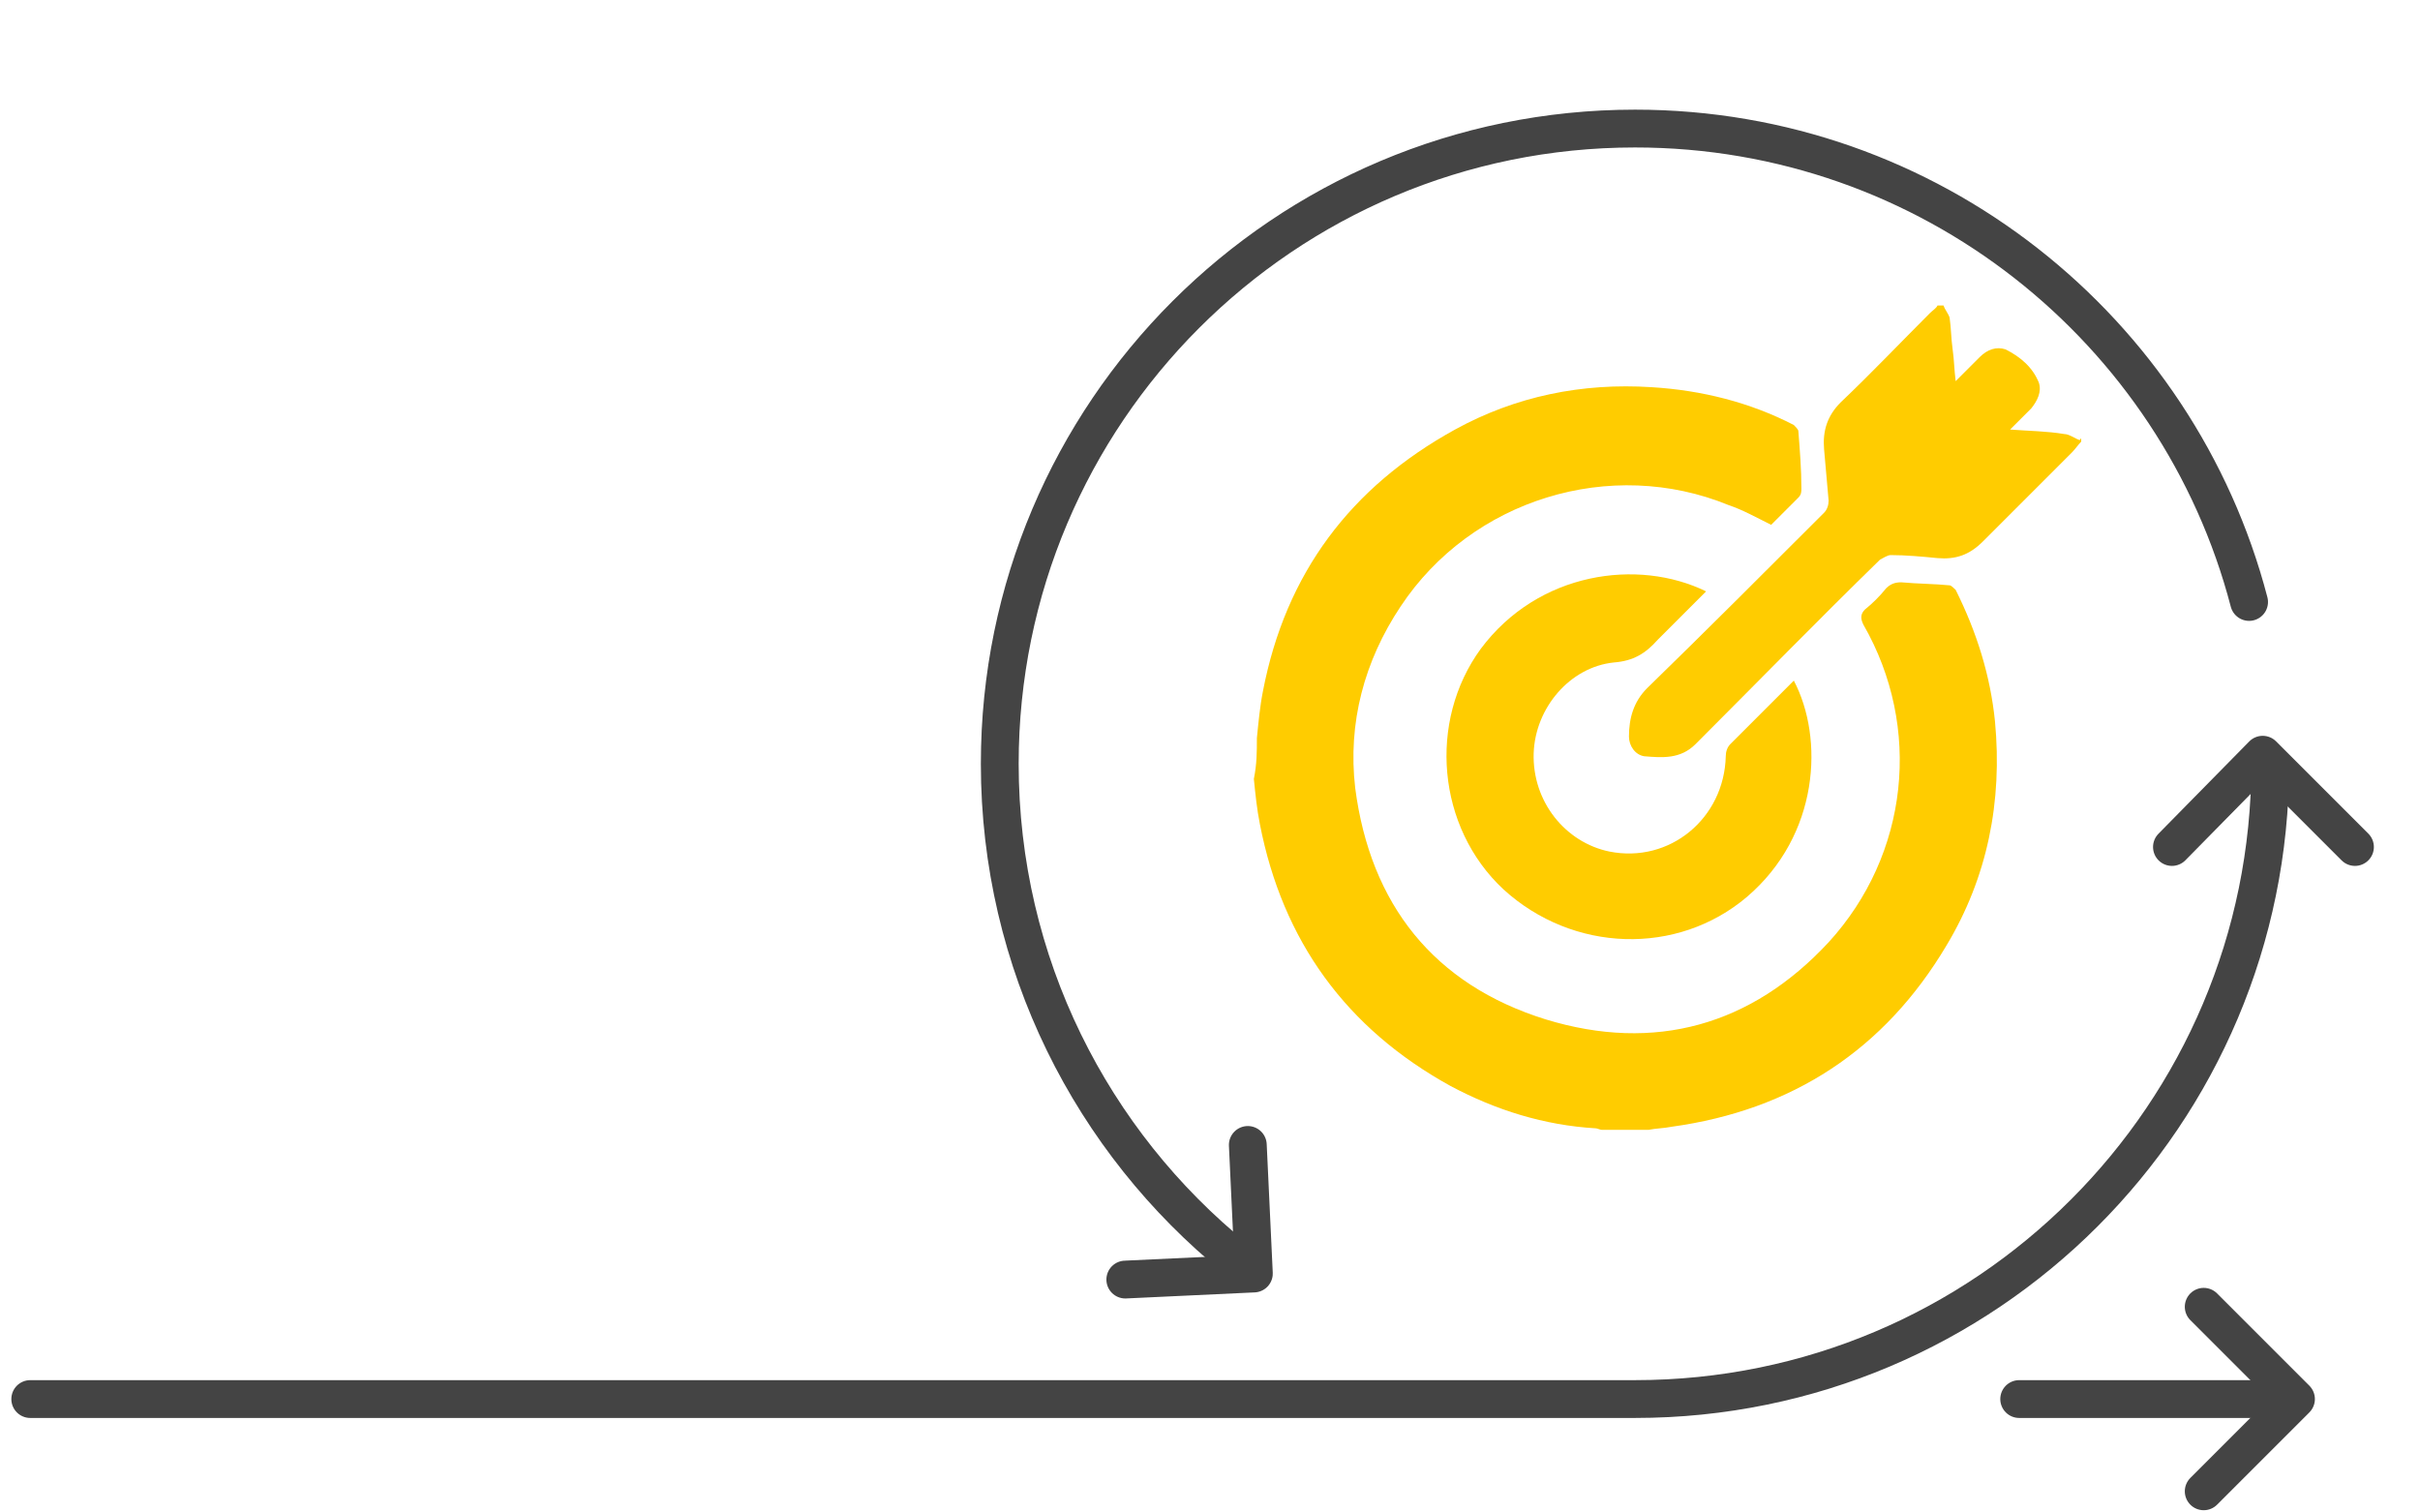
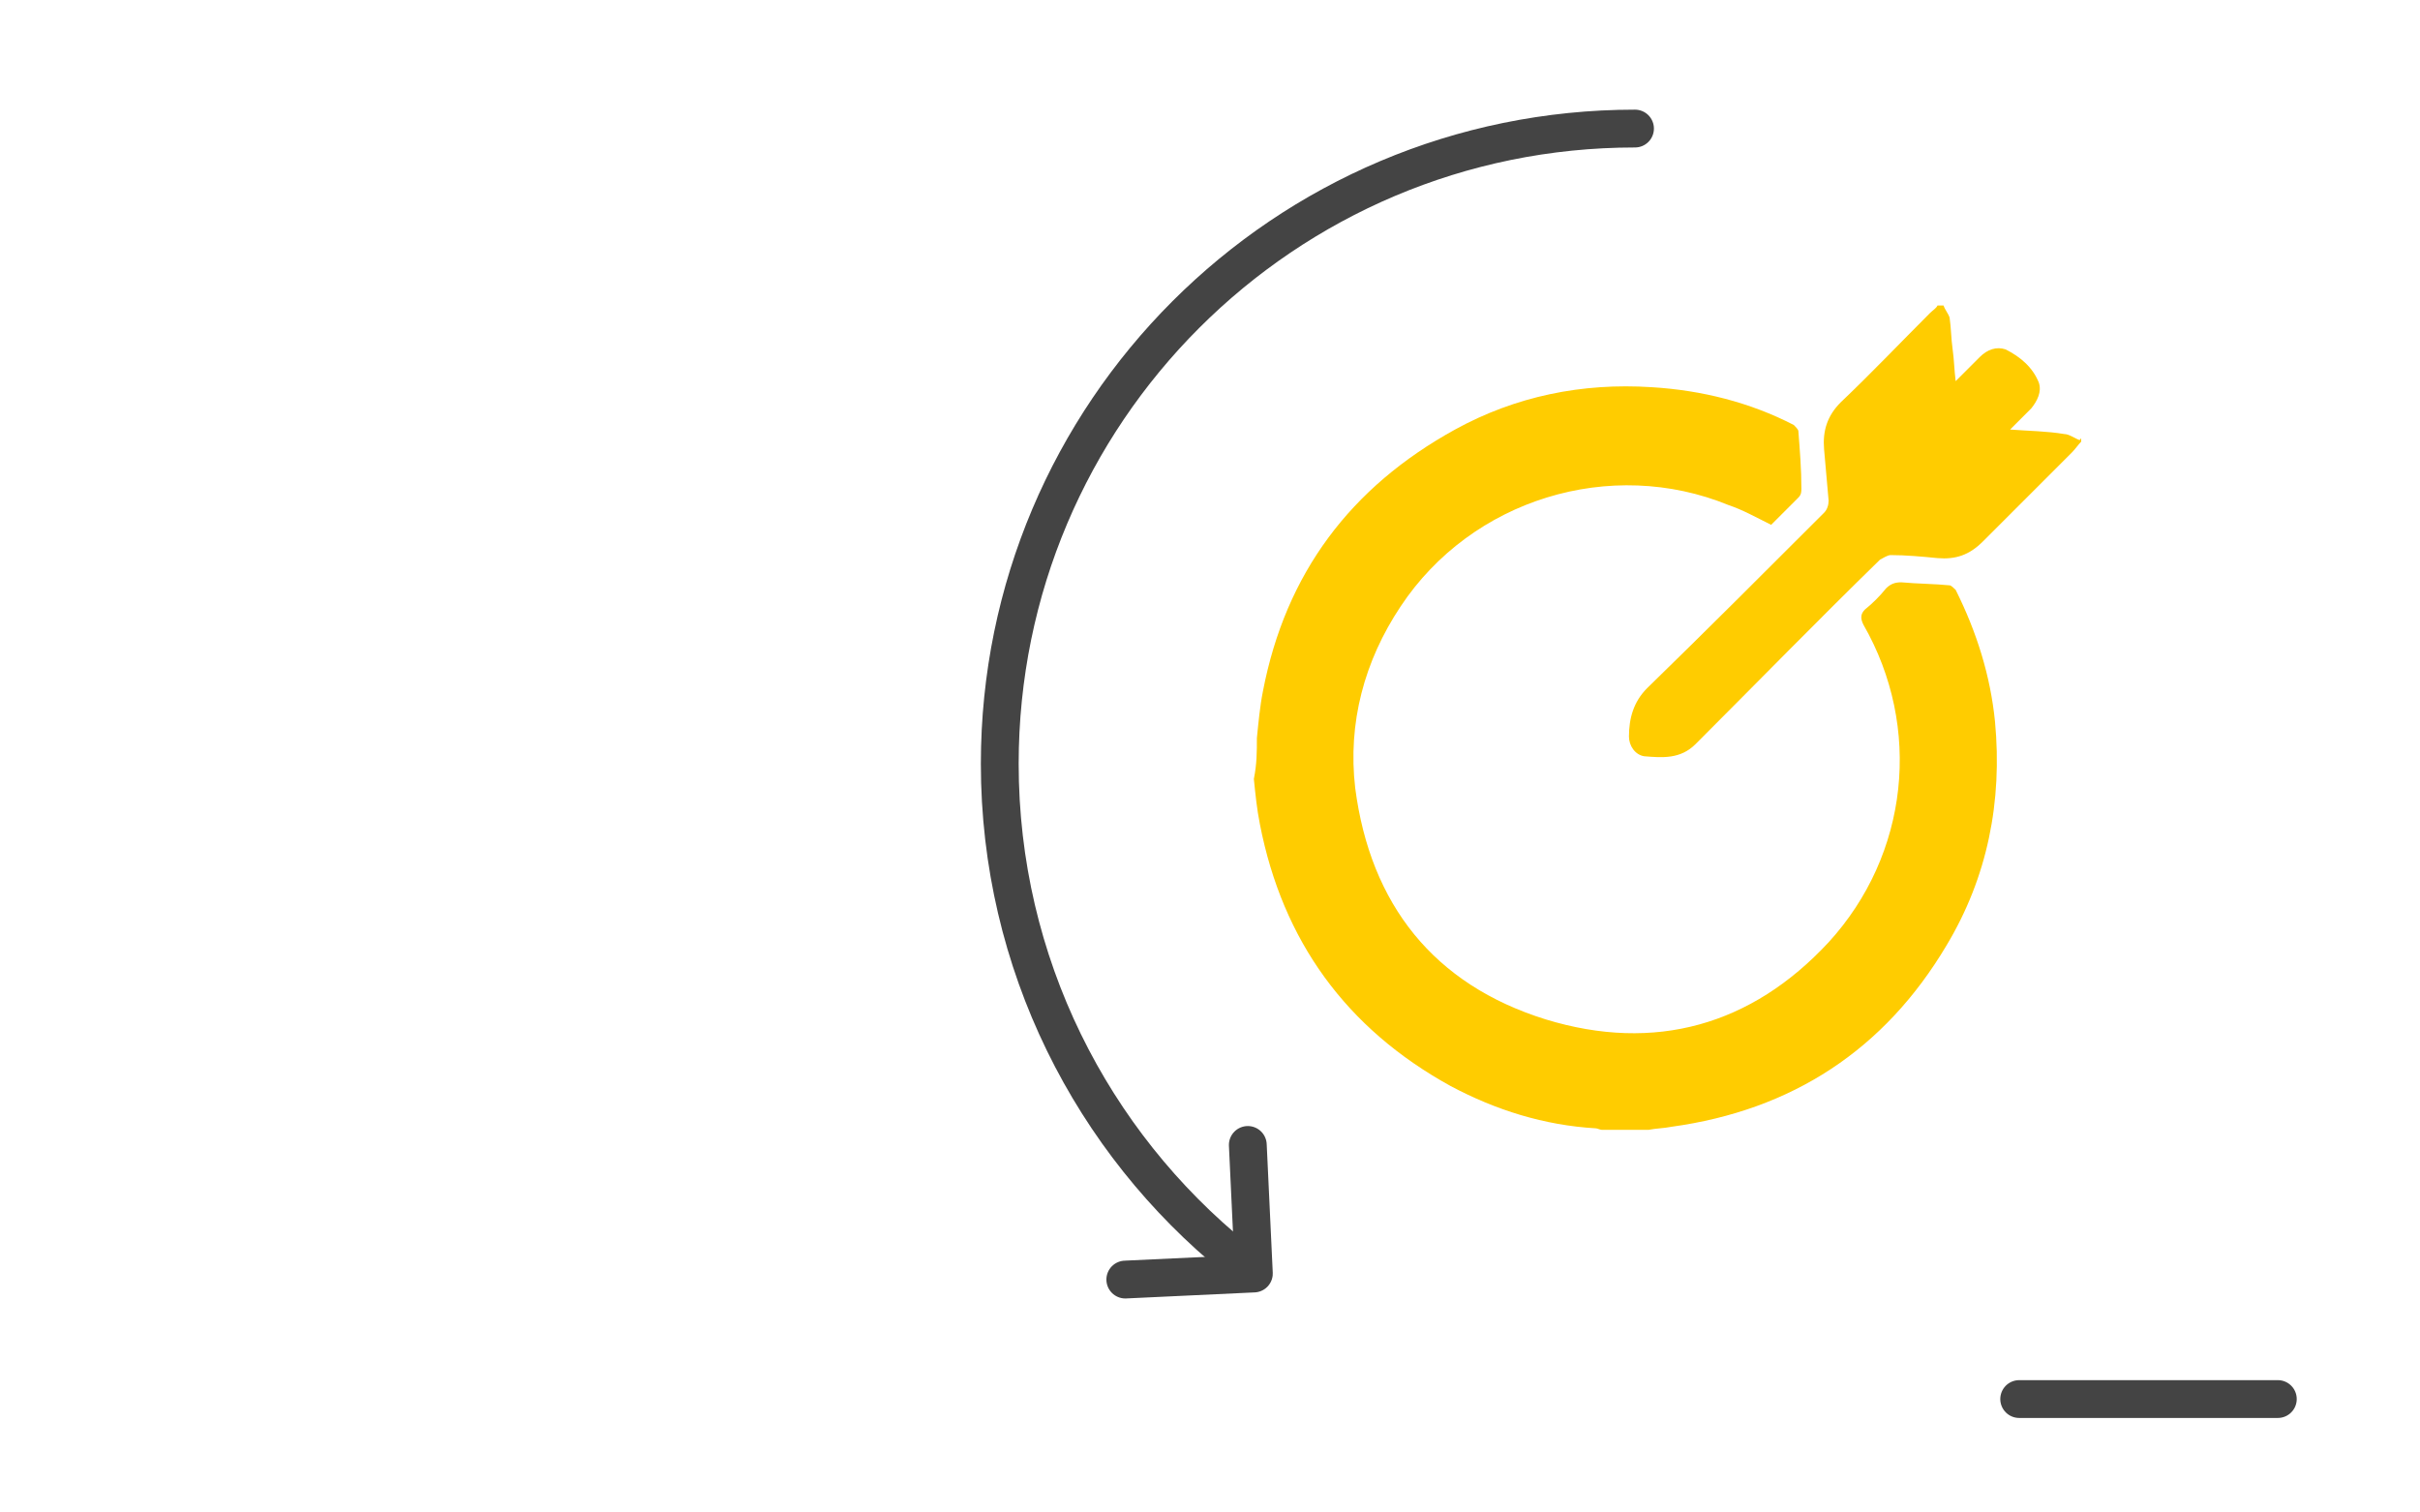
<svg xmlns="http://www.w3.org/2000/svg" version="1.1" id="Ebene_1" x="0px" y="0px" width="160px" height="100px" viewBox="0 0 160 100" style="enable-background:new 0 0 160 100;" xml:space="preserve">
  <style type="text/css">
	.st0{fill:none;stroke:#444444;stroke-width:2.5;stroke-linecap:round;stroke-linejoin:round;stroke-miterlimit:10;}
	.st1{fill:#FFCC00;}
</style>
-   <path class="st0" d="M150.1,50.5c0,23.2-18.8,42-42,42H2" />
-   <path class="st0" d="M81.7,83.2c-9.5-7.7-15.6-19.5-15.6-32.7c0-23.2,18.8-42,42-42c19.5,0,35.9,13.3,40.6,31.3" />
+   <path class="st0" d="M81.7,83.2c-9.5-7.7-15.6-19.5-15.6-32.7c0-23.2,18.8-42,42-42" />
  <polyline class="st0" points="82.5,75.7 82.9,84.2 74.4,84.6 " />
-   <polyline class="st0" points="143.6,56 149.6,49.9 155.7,56 " />
  <line class="st0" x1="133.5" y1="92.5" x2="150.6" y2="92.5" />
-   <polyline class="st0" points="145.7,86.4 151.8,92.5 145.7,98.6 " />
  <g id="K7U8nX.tif">
    <g>
      <path class="st1" d="M83.1,48.8c0.1-1,0.2-2.1,0.4-3.1c1.5-7.8,5.8-13.5,12.7-17.3c4-2.2,8.4-3.1,13-2.8c3.3,0.2,6.5,1,9.4,2.5    c0.1,0.1,0.3,0.3,0.3,0.4c0.1,1.3,0.2,2.5,0.2,3.8c0,0.2,0,0.4-0.2,0.6c-0.6,0.6-1.2,1.2-1.8,1.8c-1-0.5-1.9-1-2.8-1.3    c-7.8-3.2-17-0.4-21.7,6.7c-2.4,3.6-3.5,7.7-3,12c1,7.7,5.2,13,12.6,15.3c7.2,2.2,13.6,0.4,18.7-5.1c5.3-5.8,6.2-14.2,2.3-21    c-0.2-0.4-0.2-0.7,0.1-1c0.5-0.4,1-0.9,1.4-1.4c0.3-0.3,0.6-0.4,1-0.4c1.1,0.1,2.2,0.1,3.2,0.2c0.1,0,0.3,0.2,0.4,0.3    c1.4,2.8,2.3,5.7,2.6,8.7c0.5,5.3-0.5,10.3-3.2,14.8c-4.1,6.9-10.2,10.9-18.2,12c-0.5,0.1-1,0.1-1.5,0.2c-1,0-2.1,0-3.1,0    c-0.1,0-0.3-0.1-0.4-0.1c-3.4-0.2-6.6-1.2-9.6-2.8C89,68,84.8,62.2,83.3,54.5c-0.2-1-0.3-2-0.4-3C83.1,50.5,83.1,49.7,83.1,48.8z" />
      <path class="st1" d="M137.6,29.2c-0.2,0.2-0.4,0.5-0.6,0.7c-2,2-3.9,3.9-5.9,5.9c-0.9,0.9-1.8,1.2-3,1.1c-1-0.1-2.1-0.2-3.1-0.2    c-0.2,0-0.5,0.2-0.7,0.3c-4.1,4-8.1,8.1-12.2,12.2c-1,1-2.2,0.9-3.4,0.8c-0.6-0.1-1-0.7-1-1.3c0-1.2,0.3-2.3,1.2-3.2    c3.9-3.8,7.8-7.7,11.7-11.6c0.2-0.2,0.3-0.5,0.3-0.8c-0.1-1.1-0.2-2.2-0.3-3.4c-0.1-1.2,0.2-2.2,1.1-3.1c2-1.9,3.9-3.9,5.9-5.9    c0.2-0.2,0.4-0.3,0.5-0.5c0.1,0,0.3,0,0.4,0c0.1,0.3,0.3,0.5,0.4,0.8c0.1,0.7,0.1,1.4,0.2,2.1c0.1,0.7,0.1,1.3,0.2,2.1    c0.6-0.6,1.1-1.1,1.6-1.6s1.1-0.7,1.7-0.5c1,0.5,1.8,1.2,2.2,2.2c0.2,0.6-0.1,1.2-0.5,1.7c-0.4,0.4-0.9,0.9-1.4,1.4    c1.3,0.1,2.4,0.1,3.6,0.3c0.3,0,0.7,0.3,1,0.4C137.6,28.9,137.6,29,137.6,29.2z" />
-       <path class="st1" d="M112.8,39.1c-1,1-1.9,1.9-2.9,2.9c-0.1,0.1-0.2,0.2-0.3,0.3c-0.8,0.9-1.6,1.4-2.9,1.5c-2.9,0.3-5.2,3-5.3,6    c-0.1,3.2,2.1,5.9,5,6.5c4,0.8,7.6-2.2,7.7-6.3c0-0.3,0.1-0.6,0.3-0.8c1.4-1.4,2.8-2.8,4.2-4.2c2,3.8,1.7,10.2-3.1,14.3    c-4.6,3.9-11.5,3.7-16.1-0.5c-4.4-4.1-5-11.1-1.5-15.9C101.7,37.8,108.3,36.9,112.8,39.1z" />
    </g>
  </g>
</svg>